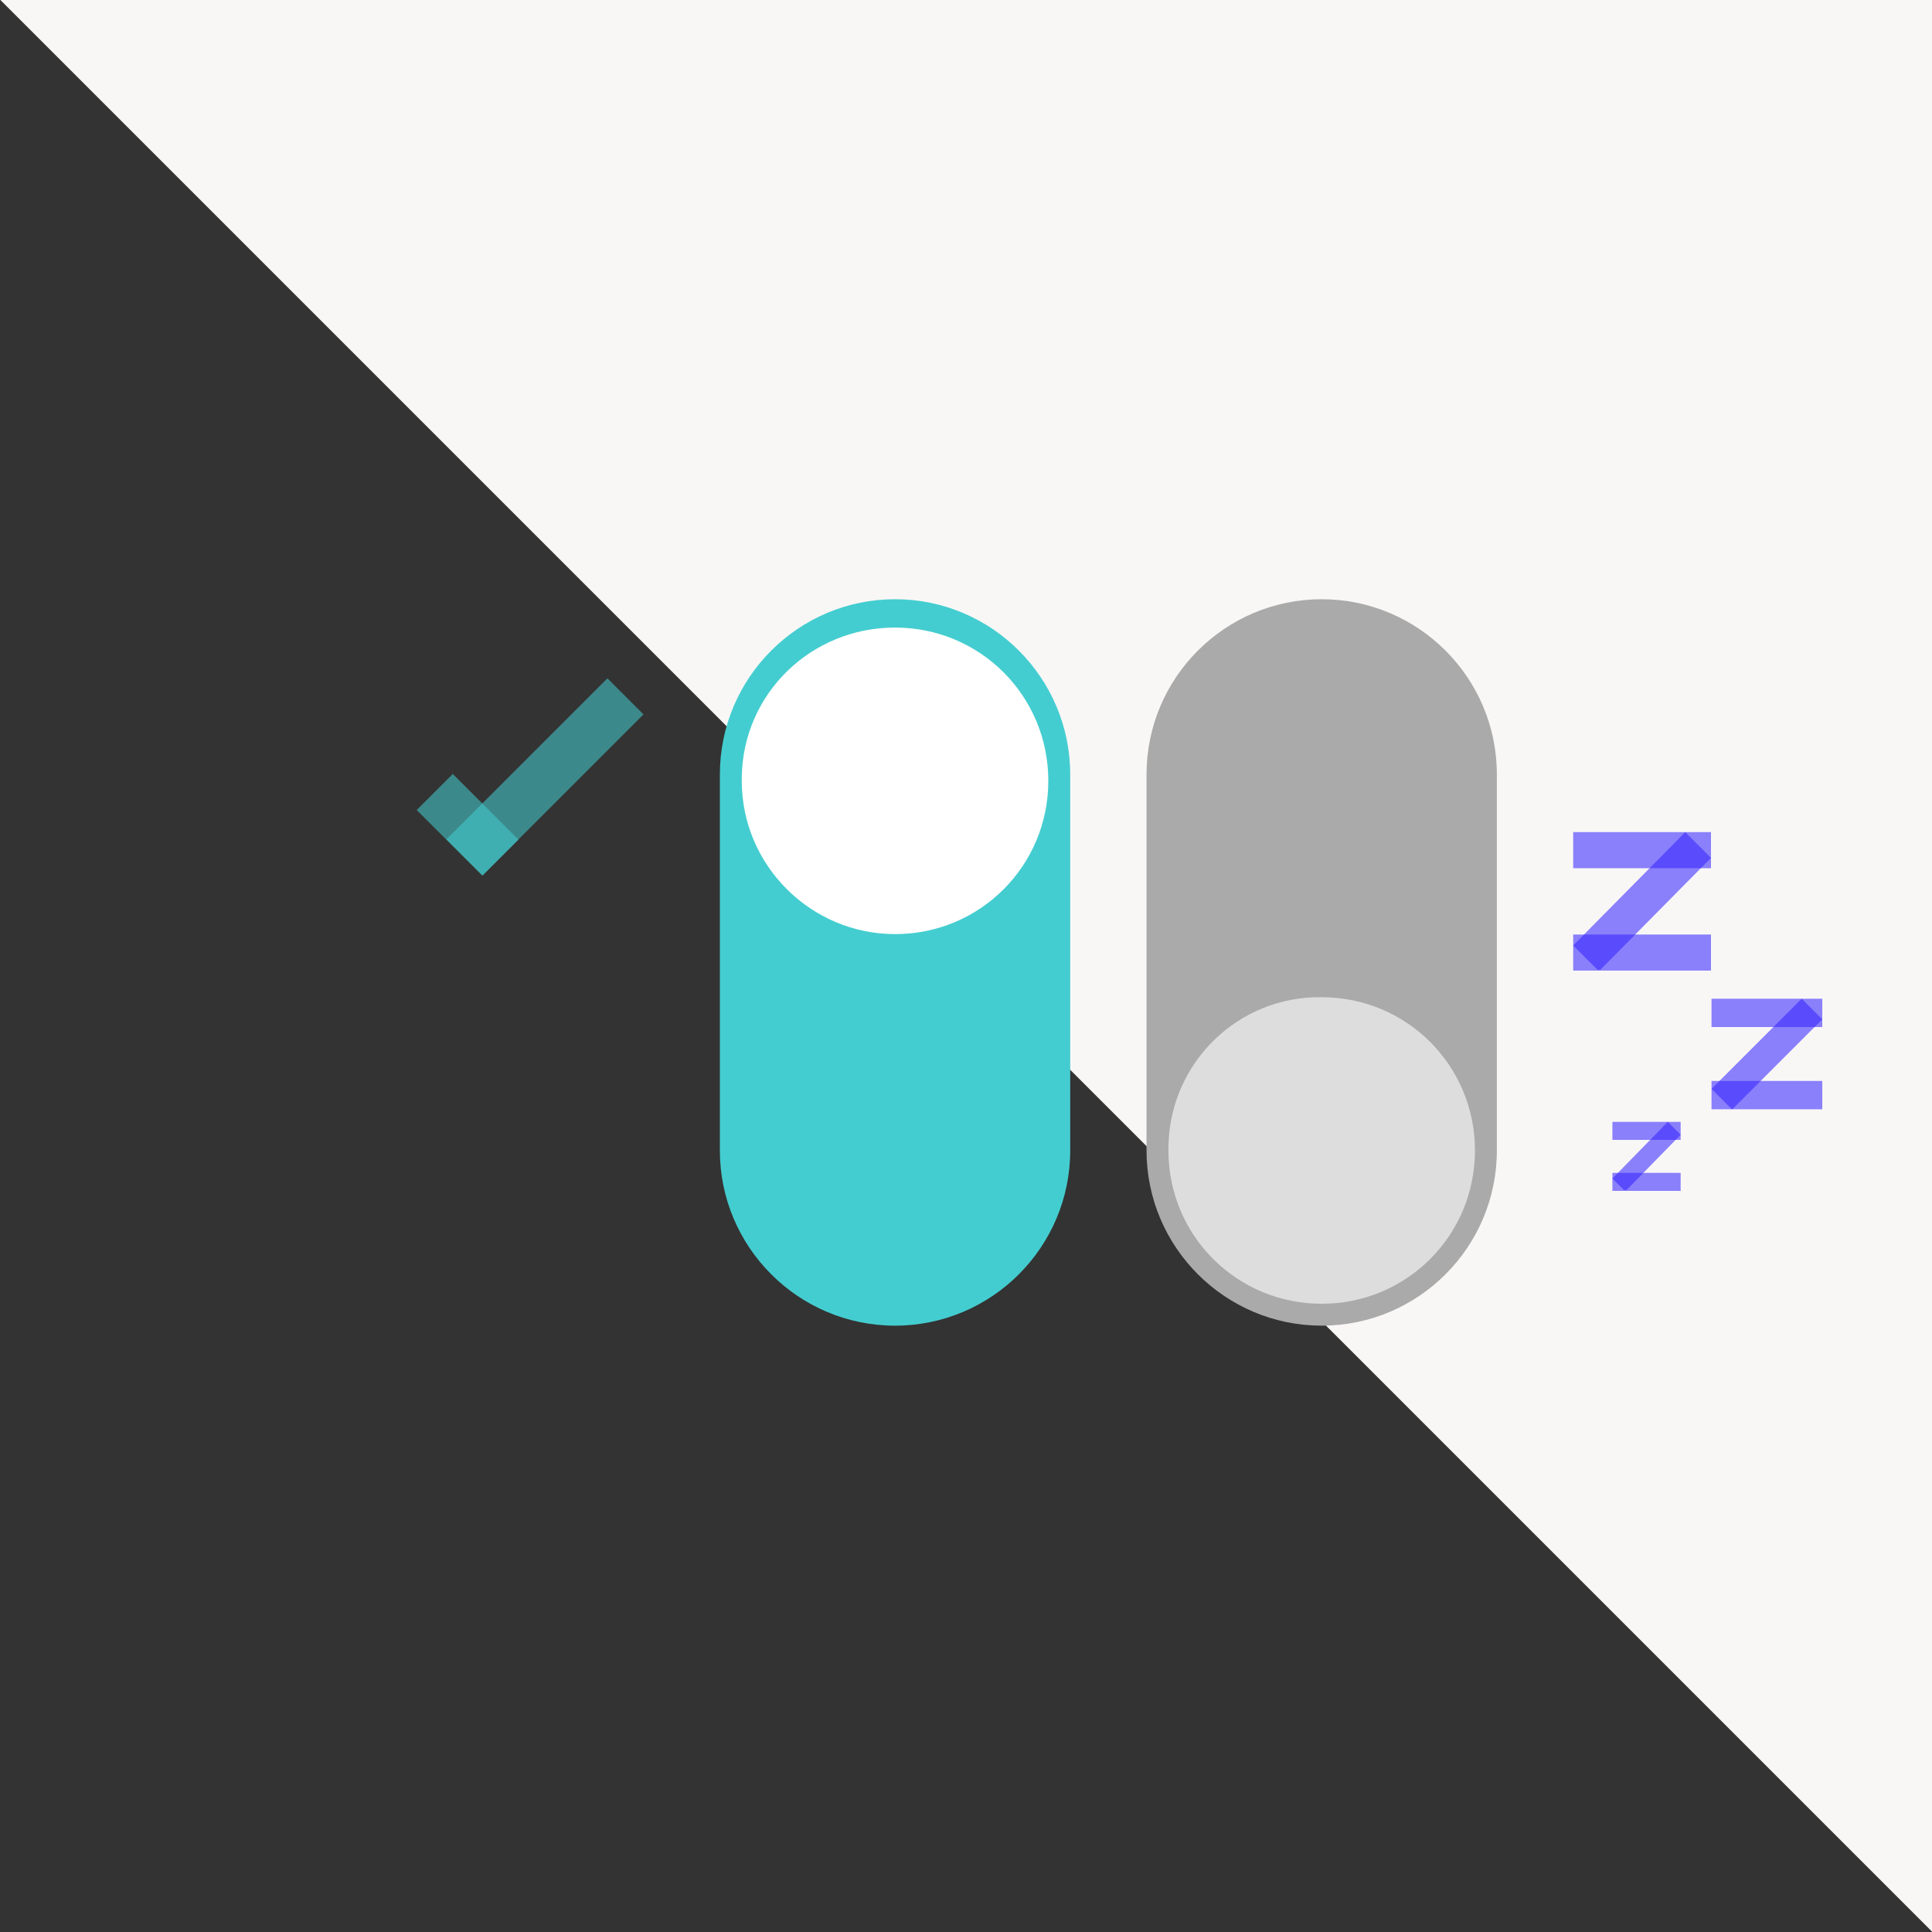
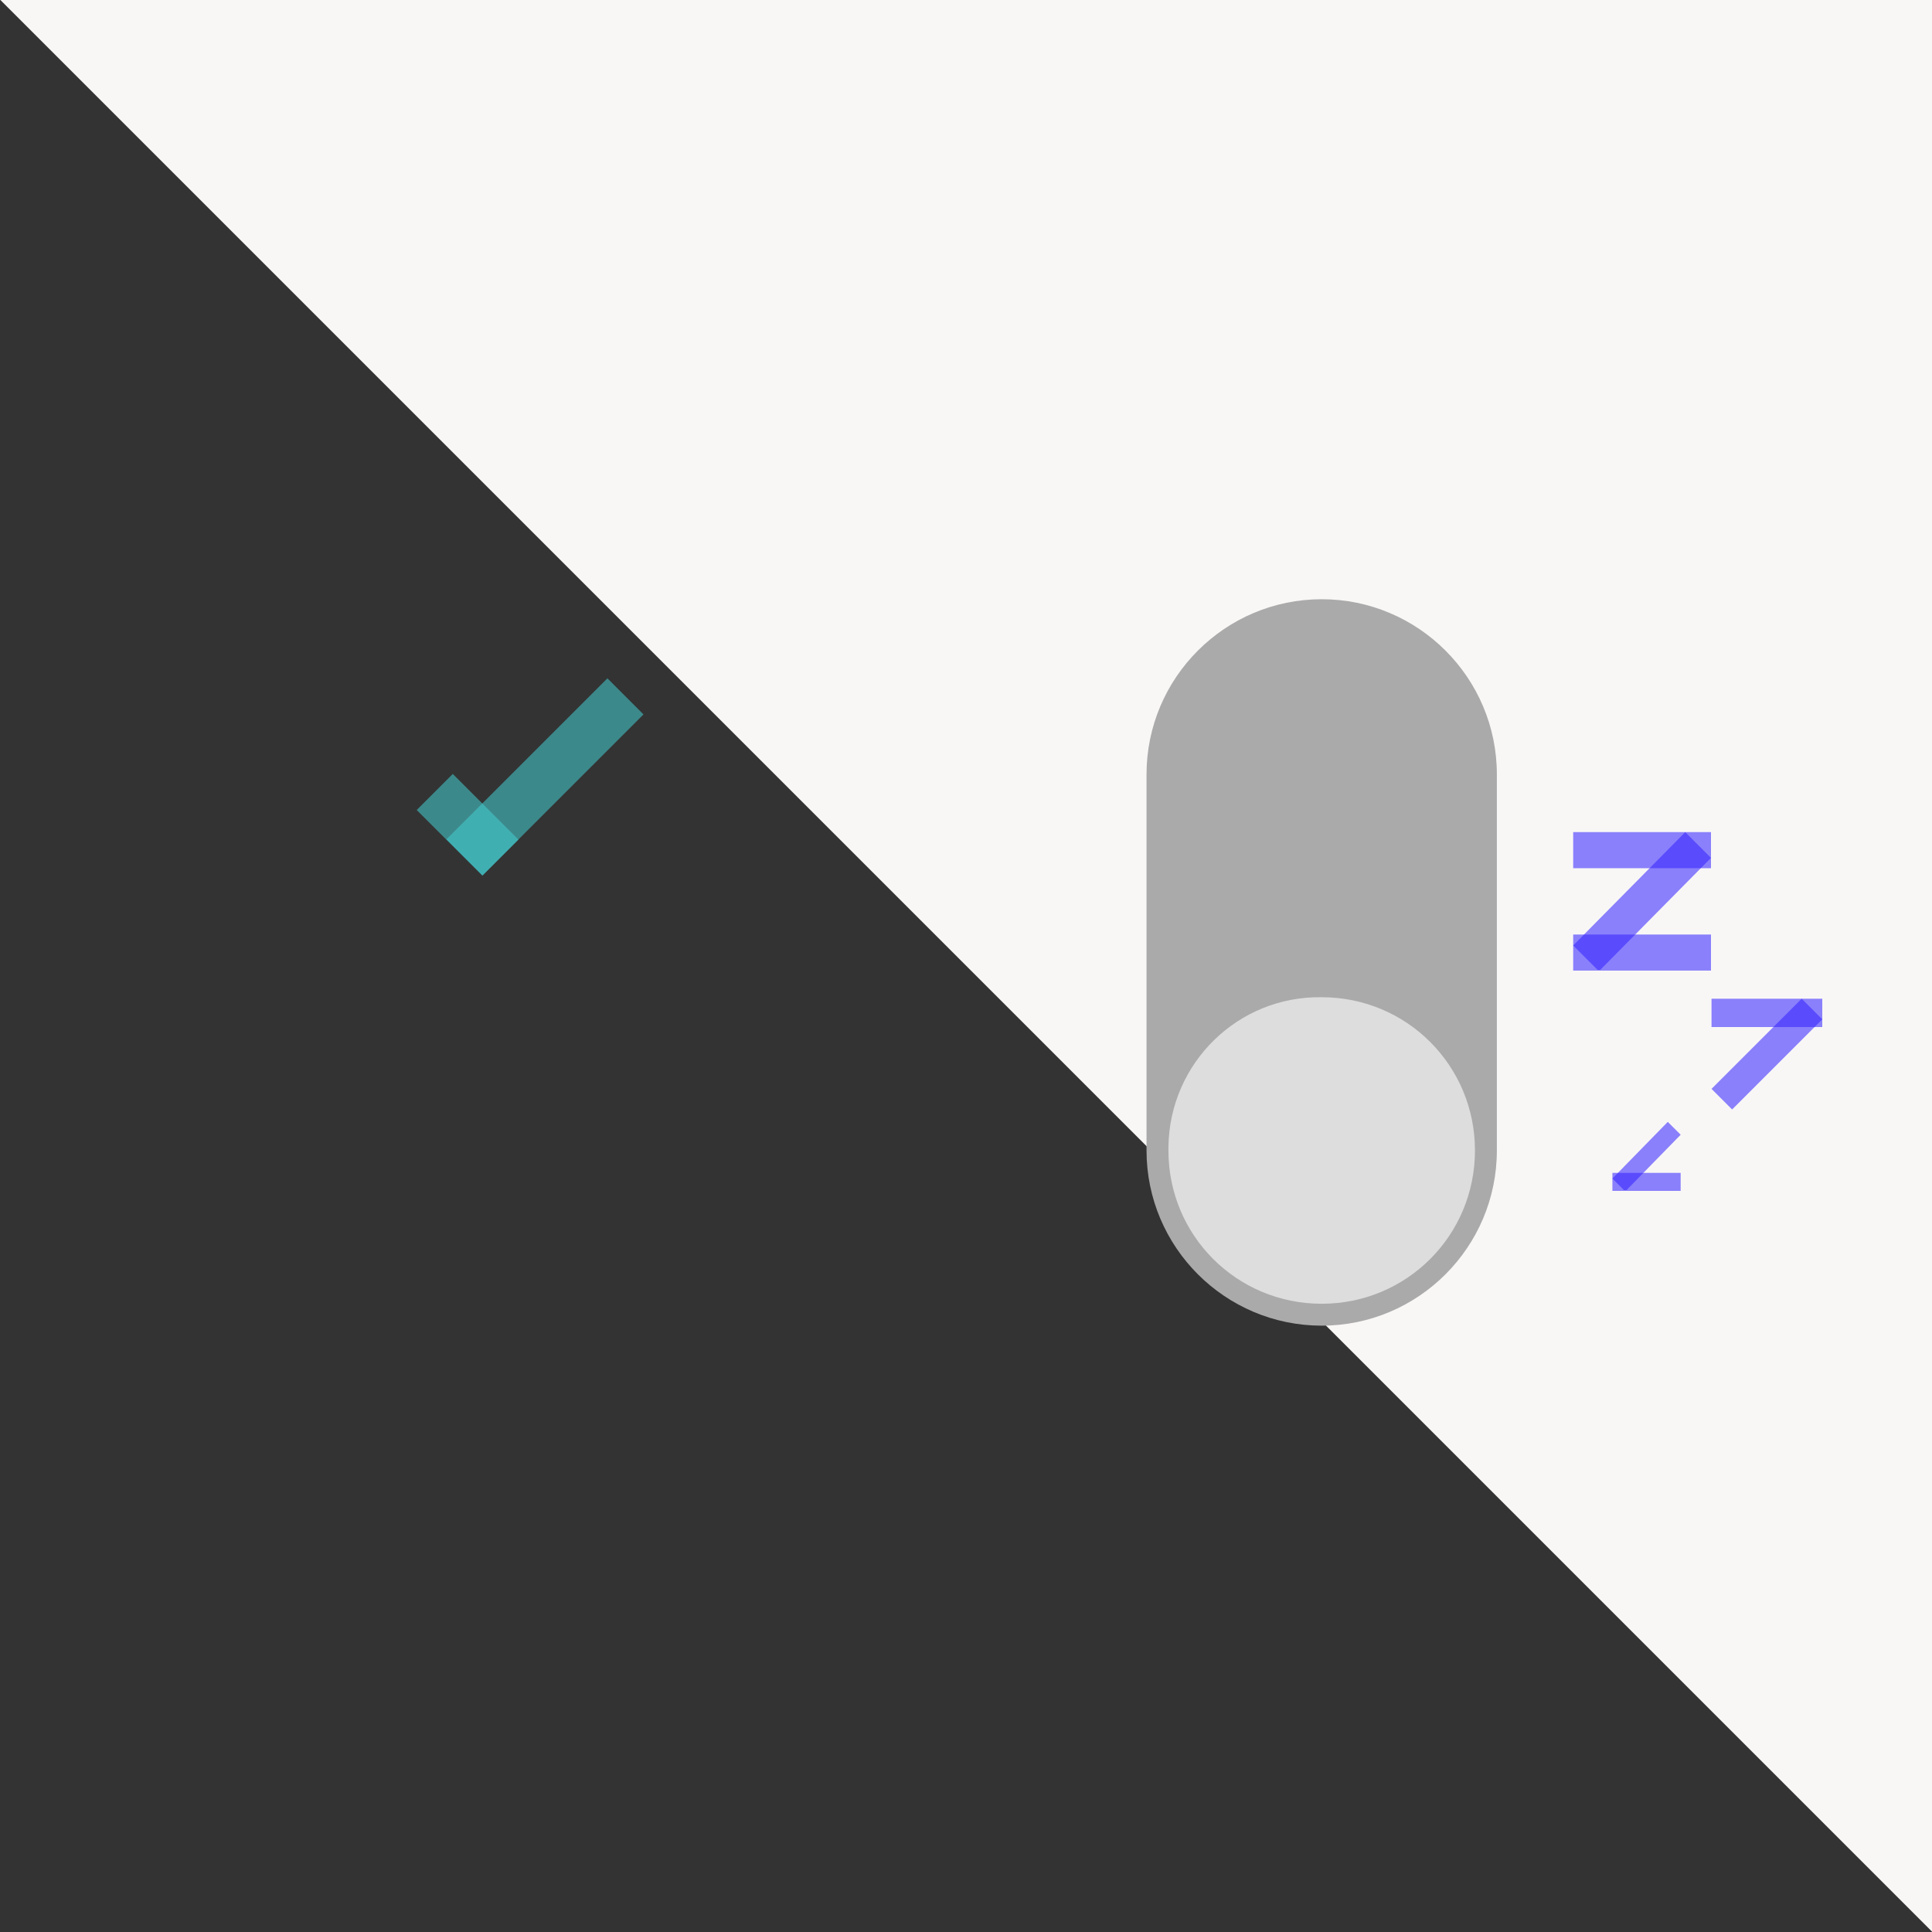
<svg xmlns="http://www.w3.org/2000/svg" xmlns:xlink="http://www.w3.org/1999/xlink" version="1.1" id="Layer_1" x="0px" y="0px" viewBox="0 0 150 150" style="enable-background:new 0 0 150 150;" xml:space="preserve">
  <rect x="0" y="0" width="150" height="150" fill="#333333" stroke="none" />
  <style type="text/css">
	.st0{fill:#F9F7F6;}
	.st1{fill:#AAAAAA;}
	.st2{fill:#DDDDDD;}
	.st3{fill:#44CDD0;}
	.st4{fill:#FFFFFF;}
	.st5{opacity:0.56;}
	.st6{clip-path:url(#SVGID_00000062187086419065774190000006380915786056596141_);}
	.st7{clip-path:url(#SVGID_00000178909582207290508970000002056434529076337339_);}
	.st8{clip-path:url(#SVGID_00000048472484751976023870000008726121641962021256_);}
	.st9{fill:#3424FF;}
	.st10{clip-path:url(#SVGID_00000069368452660814153840000006002276390343023013_);}
	.st11{clip-path:url(#SVGID_00000128447373037698168200000001995673804301656499_);}
	.st12{clip-path:url(#SVGID_00000110448368028163181400000004816491075423552945_);}
	.st13{clip-path:url(#SVGID_00000171693950999722309770000017113623342430441616_);}
	.st14{clip-path:url(#SVGID_00000094585417305321367310000015423960791336943533_);}
	.st15{clip-path:url(#SVGID_00000101081617681077949900000010050108327226652061_);}
	.st16{clip-path:url(#SVGID_00000006681164001316537640000017047459459785423258_);}
	.st17{clip-path:url(#SVGID_00000006691288286367537300000015785241470507027378_);}
</style>
  <g id="Group_610" transform="translate(-300 -3511.531)">
    <path id="Path_355" class="st0" d="M300,3511.5l150,150v-150H300z" />
    <g id="Group_606" transform="translate(319.534 3558.055)">
      <g id="Group_603" transform="translate(69.482)">
        <path id="Path_847" class="st1" d="M13.6,0L13.6,0c7.5,0,13.6,6.1,13.6,13.6v29.2c0,7.5-6.1,13.6-13.6,13.6     C6.1,56.4,0,50.3,0,42.8V13.6C0,6.1,6.1,0,13.6,0" />
        <path id="Path_848" class="st2" d="M13.6,30.9c6.6,0,11.9,5.3,11.9,11.9c0,6.6-5.3,11.9-11.9,11.9c-6.6,0-11.9-5.3-11.9-11.9     c0-0.1,0-0.2,0-0.3C1.8,36,7.1,30.8,13.6,30.9" />
      </g>
      <g id="Group_604" transform="translate(36.357 0)">
-         <path id="Path_849" class="st3" d="M13.6,56.4L13.6,56.4C6.1,56.4,0,50.3,0,42.8V13.6C0,6.1,6.1,0,13.6,0     c7.5,0,13.6,6.1,13.6,13.6v29.2C27.2,50.3,21.1,56.4,13.6,56.4" />
-         <path id="Path_850" class="st4" d="M13.6,2.2c6.6,0,11.9,5.3,11.9,11.9S20.2,26,13.6,26C7.1,26,1.7,20.7,1.7,14.1     c0-0.1,0-0.2,0-0.3C1.8,7.3,7.1,2.2,13.6,2.2" />
-       </g>
+         </g>
      <g id="Group_605" transform="translate(12.819 6.142)">
        <g id="Group_372" transform="translate(2.307)" class="st5">
          <g id="Group_371">
            <g>
              <defs>
                <rect id="SVGID_1_" x="0" y="0" width="15.3" height="15.3" />
              </defs>
              <clipPath id="SVGID_00000004536978029188016140000017960765734367066243_">
                <use xlink:href="#SVGID_1_" style="overflow:visible;" />
              </clipPath>
              <g id="Group_370" style="clip-path:url(#SVGID_00000004536978029188016140000017960765734367066243_);">
                <path id="Path_851" class="st3" d="M12.5,0l2.8,2.8L2.8,15.3L0,12.5L12.5,0" />
              </g>
            </g>
          </g>
        </g>
        <g id="Group_375" transform="translate(0 7.422)" class="st5">
          <g id="Group_374">
            <g>
              <defs>
                <rect id="SVGID_00000100369283592188589580000018431018512407068567_" x="0" y="0" width="7.9" height="7.9" />
              </defs>
              <clipPath id="SVGID_00000152256174477231493500000002892324101232933258_">
                <use xlink:href="#SVGID_00000100369283592188589580000018431018512407068567_" style="overflow:visible;" />
              </clipPath>
              <g id="Group_373" style="clip-path:url(#SVGID_00000152256174477231493500000002892324101232933258_);">
                <path id="Path_852" class="st3" d="M0,2.8L2.8,0l5.1,5.1L5.1,7.9L0,2.8" />
              </g>
            </g>
          </g>
        </g>
      </g>
      <g id="Group_602" transform="translate(102.607 18.082)">
        <g id="Group_378" transform="translate(10.741 12.933)" class="st5">
          <g id="Group_377">
            <g>
              <defs>
                <rect id="SVGID_00000062186158623241883080000015250469427687888258_" x="0" y="0" width="8.6" height="2.2" />
              </defs>
              <clipPath id="SVGID_00000014633441757673849700000017710243601724299936_">
                <use xlink:href="#SVGID_00000062186158623241883080000015250469427687888258_" style="overflow:visible;" />
              </clipPath>
              <g id="Group_376" style="clip-path:url(#SVGID_00000014633441757673849700000017710243601724299936_);">
                <path id="Path_853" class="st9" d="M8.6,2.2V0H0v2.2H8.6" />
              </g>
            </g>
          </g>
        </g>
        <g id="Group_381" transform="translate(10.741 19.317)" class="st5">
          <g id="Group_380">
            <g>
              <defs>
                <rect id="SVGID_00000163753935828850097500000006810944089481006244_" x="0" y="0" width="8.6" height="2.2" />
              </defs>
              <clipPath id="SVGID_00000100353166274981418990000009564951600844226230_">
                <use xlink:href="#SVGID_00000163753935828850097500000006810944089481006244_" style="overflow:visible;" />
              </clipPath>
              <g id="Group_379" style="clip-path:url(#SVGID_00000100353166274981418990000009564951600844226230_);">
-                 <path id="Path_854" class="st9" d="M8.6,2.2V0H0v2.2H8.6z" />
-               </g>
+                 </g>
            </g>
          </g>
        </g>
        <g id="Group_384" transform="translate(10.741 12.933)" class="st5">
          <g id="Group_383">
            <g>
              <defs>
                <rect id="SVGID_00000097466711062827847240000000952209708817721729_" x="0" y="0" width="8.6" height="8.6" />
              </defs>
              <clipPath id="SVGID_00000111187948424074192240000000598173149216933779_">
                <use xlink:href="#SVGID_00000097466711062827847240000000952209708817721729_" style="overflow:visible;" />
              </clipPath>
              <g id="Group_382" style="clip-path:url(#SVGID_00000111187948424074192240000000598173149216933779_);">
                <path id="Path_855" class="st9" d="M8.6,1.6L7,0L0,7l1.6,1.6L8.6,1.6" />
              </g>
            </g>
          </g>
        </g>
        <g id="Group_387" transform="translate(3.045 22.495)" class="st5">
          <g id="Group_386">
            <g>
              <defs>
-                 <rect id="SVGID_00000162342934337944073750000015454379114376484224_" x="0" y="0" width="5.3" height="1.4" />
-               </defs>
+                 </defs>
              <clipPath id="SVGID_00000119804827392248306600000017905297405208758672_">
                <use xlink:href="#SVGID_00000162342934337944073750000015454379114376484224_" style="overflow:visible;" />
              </clipPath>
              <g id="Group_385" style="clip-path:url(#SVGID_00000119804827392248306600000017905297405208758672_);">
                <rect id="Rectangle_299" x="0" y="0" class="st9" width="5.3" height="1.4" />
              </g>
            </g>
          </g>
        </g>
        <g id="Group_390" transform="translate(3.045 26.453)" class="st5">
          <g id="Group_389">
            <g>
              <defs>
                <rect id="SVGID_00000022524676905248174870000000813906572131343773_" x="0" y="0" width="5.3" height="1.4" />
              </defs>
              <clipPath id="SVGID_00000004512184000453823940000016052442529484509363_">
                <use xlink:href="#SVGID_00000022524676905248174870000000813906572131343773_" style="overflow:visible;" />
              </clipPath>
              <g id="Group_388" style="clip-path:url(#SVGID_00000004512184000453823940000016052442529484509363_);">
                <rect id="Rectangle_301" x="0" y="0" class="st9" width="5.3" height="1.4" />
              </g>
            </g>
          </g>
        </g>
        <g id="Group_393" transform="translate(3.045 22.495)" class="st5">
          <g id="Group_392">
            <g>
              <defs>
                <rect id="SVGID_00000014596485810043766310000010706893074318887567_" x="0" y="0" width="5.3" height="5.3" />
              </defs>
              <clipPath id="SVGID_00000087403330869000753000000015182097682765412017_">
                <use xlink:href="#SVGID_00000014596485810043766310000010706893074318887567_" style="overflow:visible;" />
              </clipPath>
              <g id="Group_391" style="clip-path:url(#SVGID_00000087403330869000753000000015182097682765412017_);">
                <path id="Path_856" class="st9" d="M5.3,1l-1-1L0,4.4l1,1L5.3,1" />
              </g>
            </g>
          </g>
        </g>
        <g id="Group_396" class="st5">
          <g id="Group_395">
            <g>
              <defs>
                <rect id="SVGID_00000165203891083914000630000011888168259821052561_" x="0" y="0" width="10.7" height="2.8" />
              </defs>
              <clipPath id="SVGID_00000085972836278616513780000009936472030507432887_">
                <use xlink:href="#SVGID_00000165203891083914000630000011888168259821052561_" style="overflow:visible;" />
              </clipPath>
              <g id="Group_394" style="clip-path:url(#SVGID_00000085972836278616513780000009936472030507432887_);">
                <path id="Path_857" class="st9" d="M10.7,2.8V0H0v2.8L10.7,2.8z" />
              </g>
            </g>
          </g>
        </g>
        <g id="Group_399" transform="translate(0 7.95)" class="st5">
          <g id="Group_398">
            <g>
              <defs>
                <rect id="SVGID_00000108993430288773920350000006153686639828716689_" x="0" y="0" width="10.7" height="2.8" />
              </defs>
              <clipPath id="SVGID_00000103950943884078671760000015492247761926784668_">
                <use xlink:href="#SVGID_00000108993430288773920350000006153686639828716689_" style="overflow:visible;" />
              </clipPath>
              <g id="Group_397" style="clip-path:url(#SVGID_00000103950943884078671760000015492247761926784668_);">
                <path id="Path_858" class="st9" d="M10.7,2.8V0H0v2.8H10.7z" />
              </g>
            </g>
          </g>
        </g>
        <g id="Group_402" class="st5">
          <g id="Group_401">
            <g>
              <defs>
                <rect id="SVGID_00000106833657207368249980000006747434442315310755_" x="0" y="0" width="10.7" height="10.7" />
              </defs>
              <clipPath id="SVGID_00000008827954388294016480000017449767968924955838_">
                <use xlink:href="#SVGID_00000106833657207368249980000006747434442315310755_" style="overflow:visible;" />
              </clipPath>
              <g id="Group_400" style="clip-path:url(#SVGID_00000008827954388294016480000017449767968924955838_);">
                <path id="Path_859" class="st9" d="M10.7,2l-2-2L0,8.8l2,2L10.7,2" />
              </g>
            </g>
          </g>
        </g>
      </g>
    </g>
  </g>
</svg>